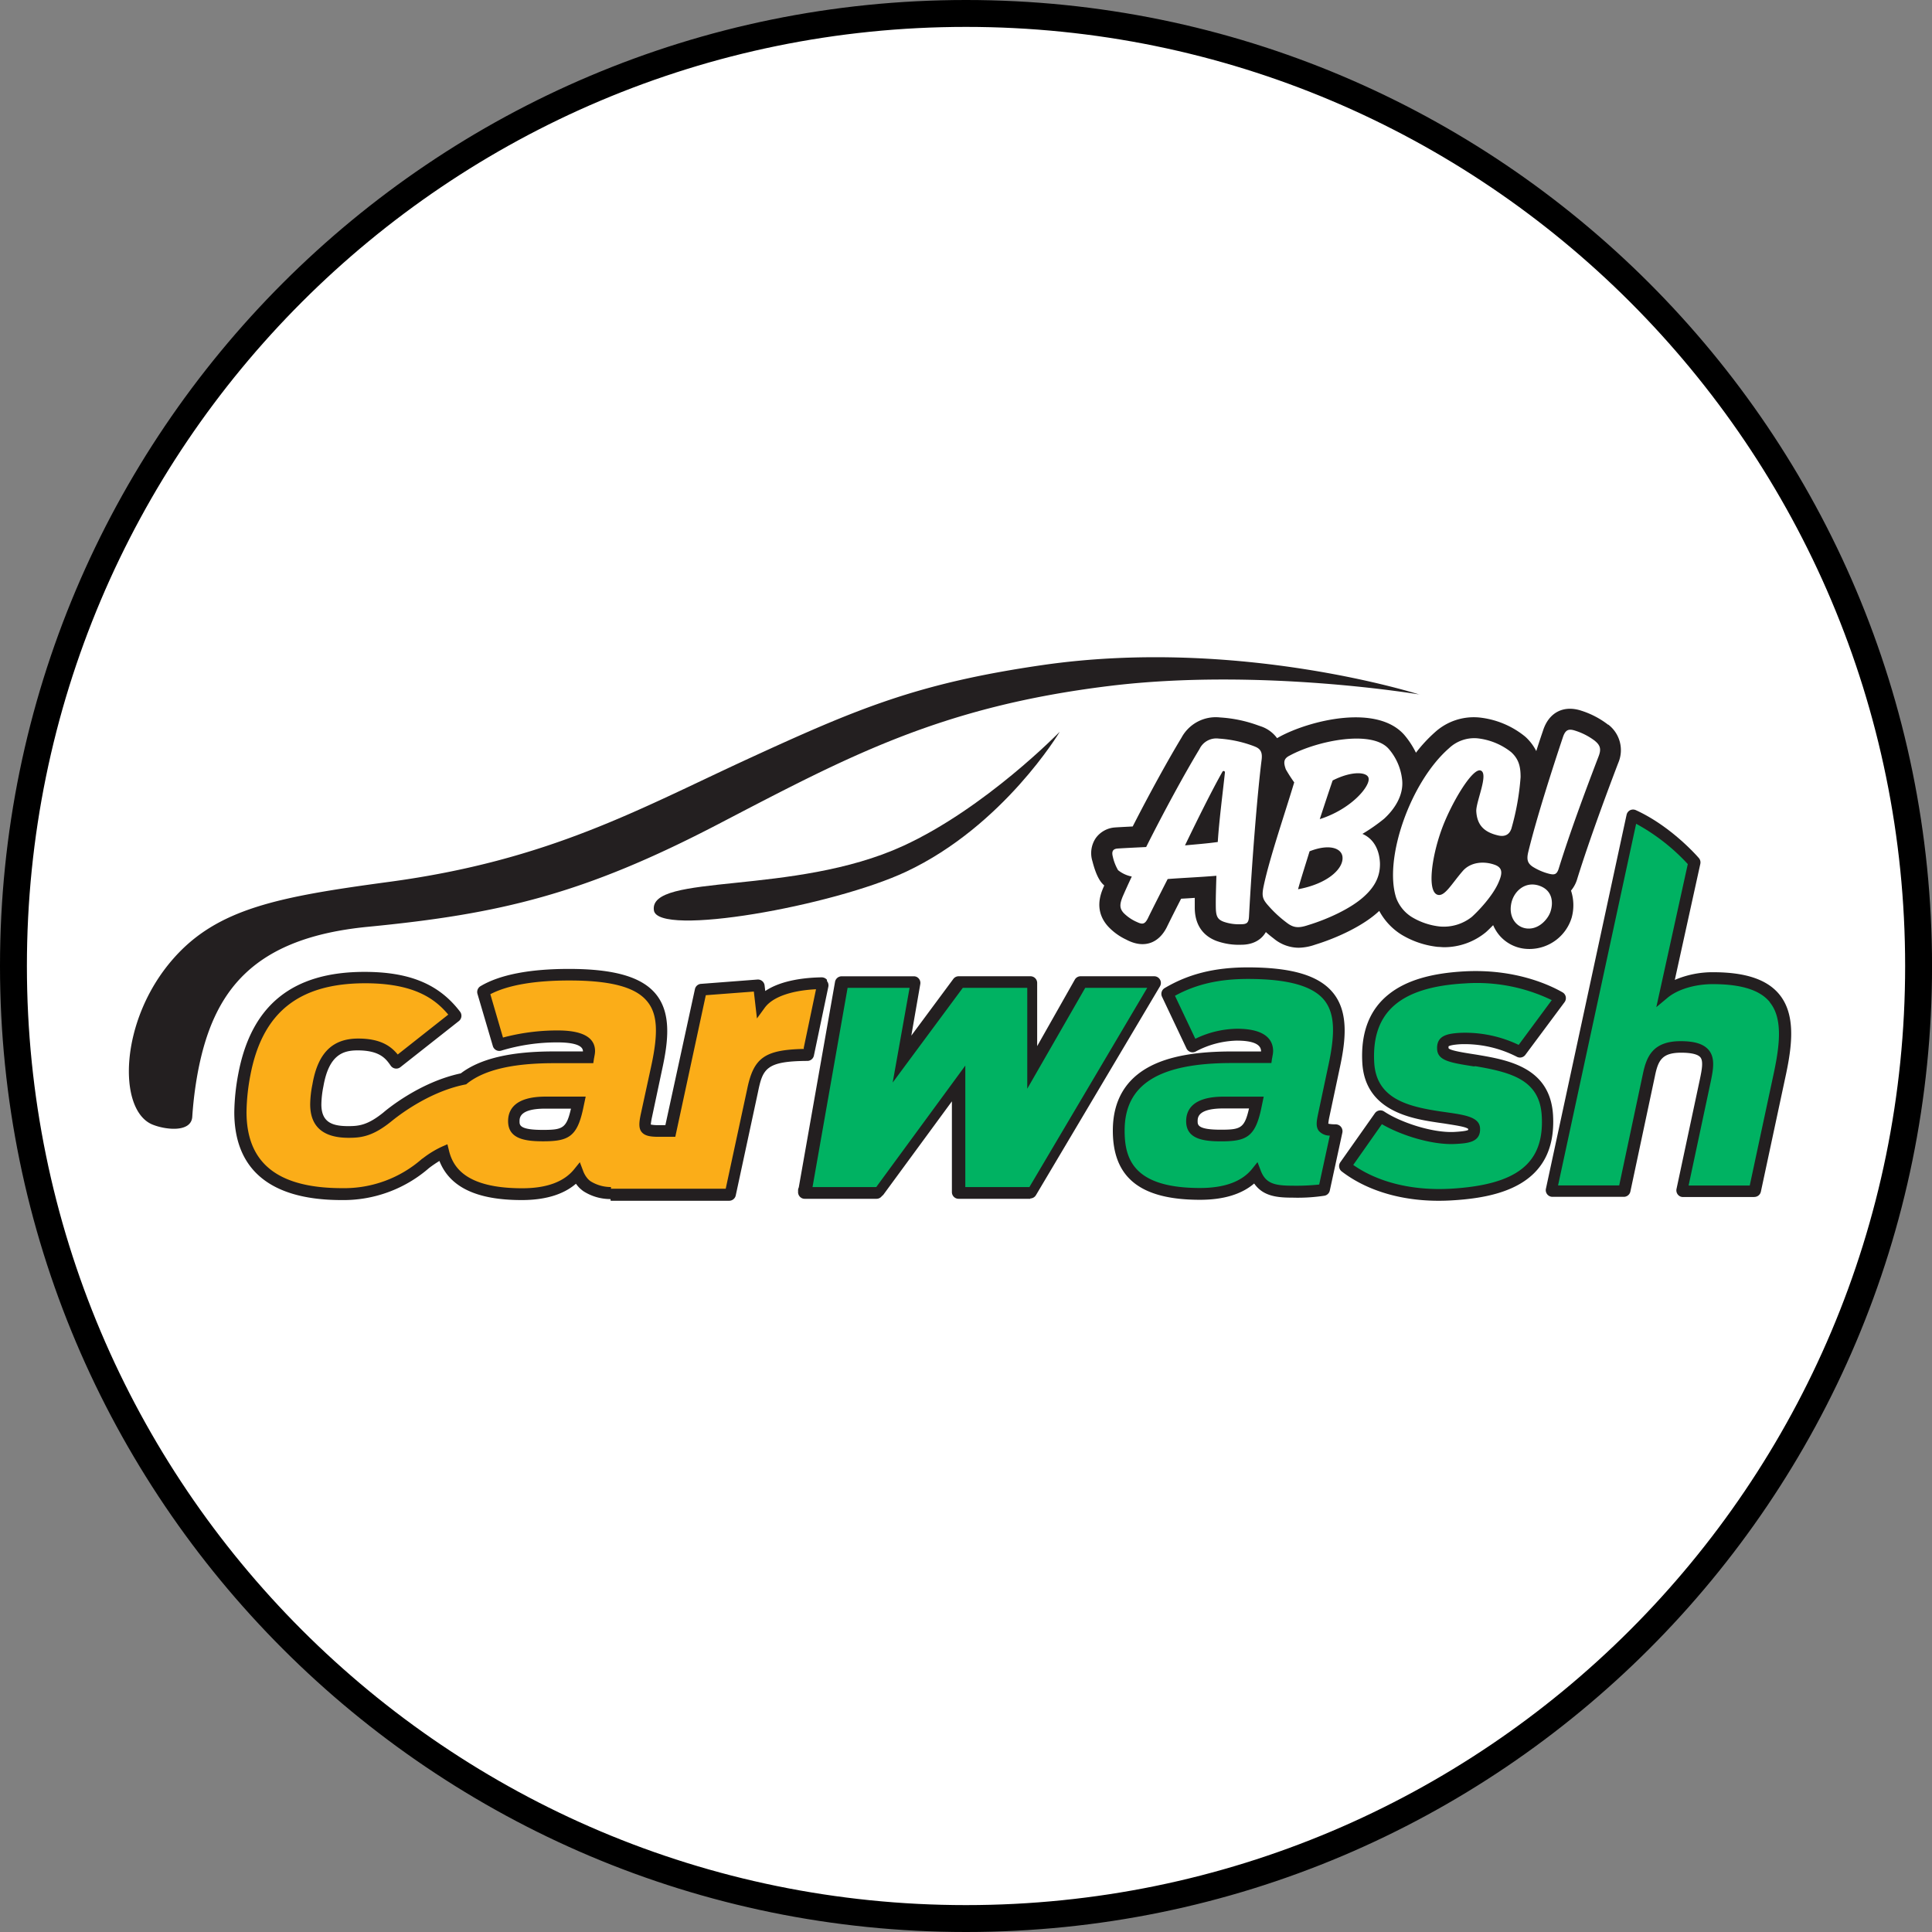
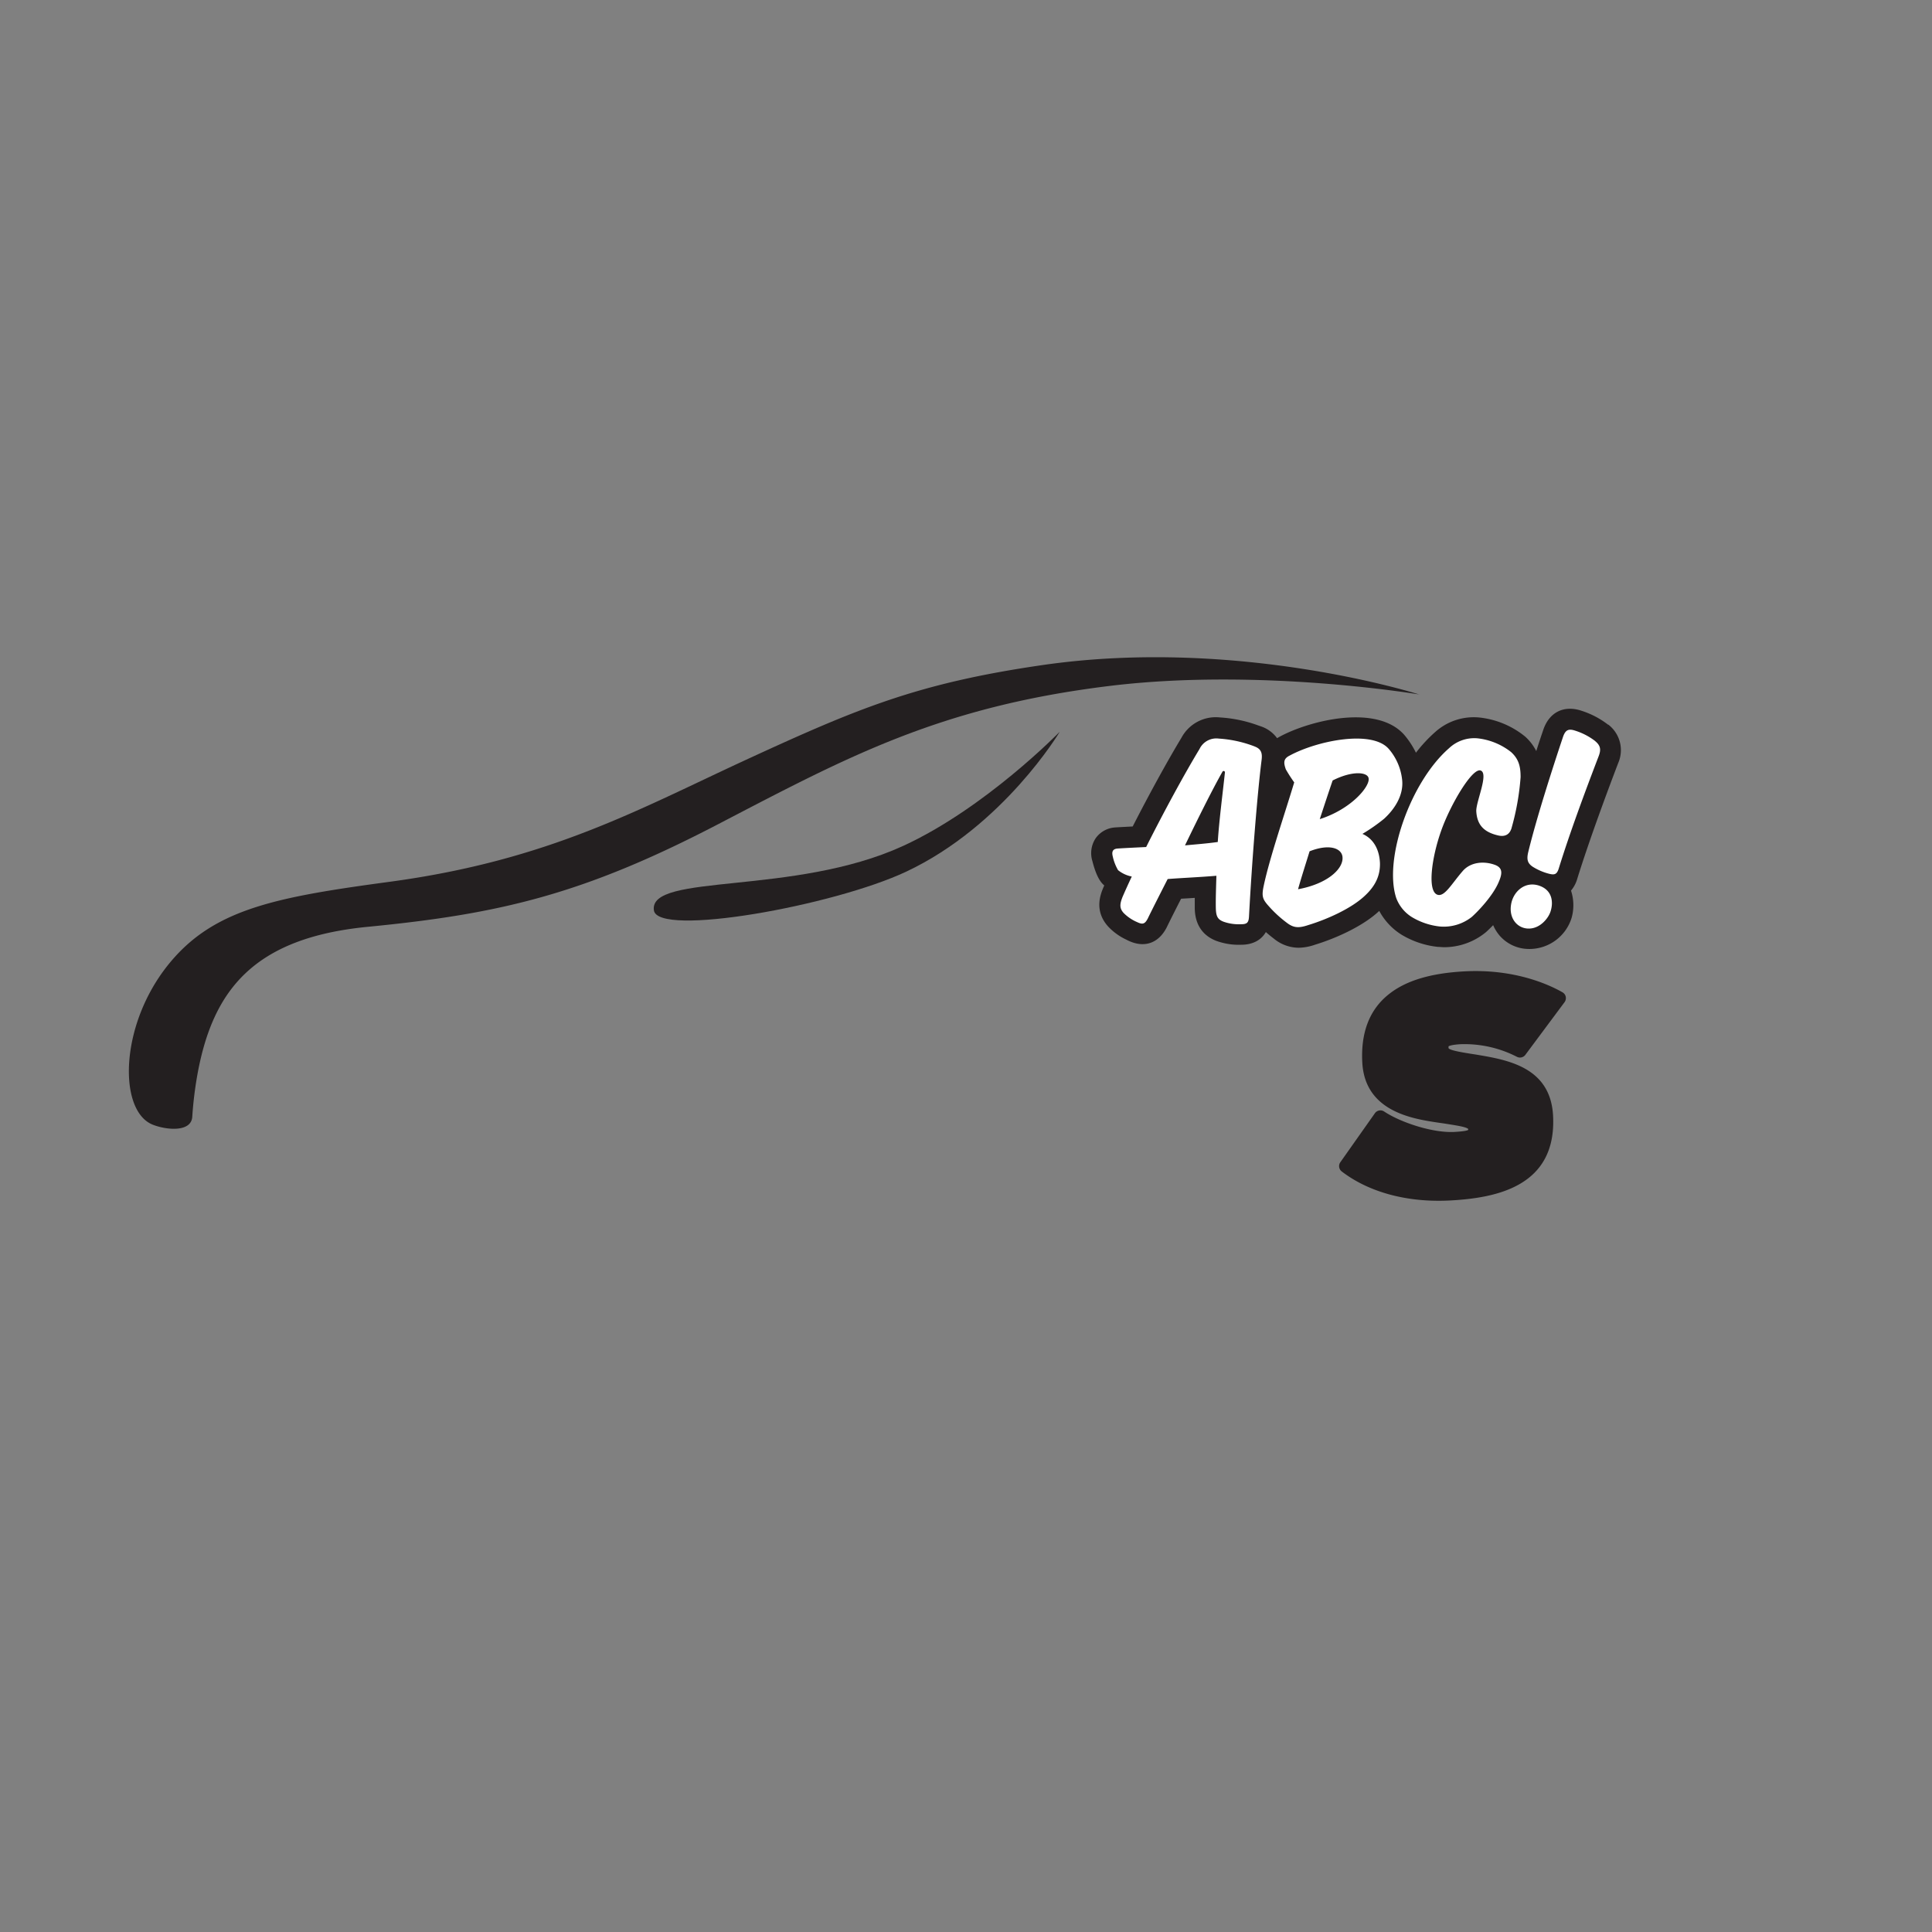
<svg xmlns="http://www.w3.org/2000/svg" id="Layer_1" data-name="Layer 1" viewBox="0 0 502.76 502.76">
  <rect x="0" y="0" width="502.76" height="502.76" fill="#808080" stroke="none" />
  <defs>
    <clipPath id="clip-path" transform="translate(-3.85 -4.5)">
      <path d="M29.77 167h444.47v156H29.77z" style="fill:none" />
    </clipPath>
    <style>.cls-7{fill:#fff}.cls-3{clip-path:url(#clip-path)}.cls-4{fill:#231f20}.cls-5{fill:#00b262}</style>
  </defs>
  <g id="g10">
    <g id="g12">
      <g id="g14">
        <g id="g20">
-           <path id="path22" d="M503.12 255.88c0 136.9-111 247.88-247.89 247.88S7.35 392.78 7.35 255.88 118.33 8 255.23 8s247.89 111 247.89 247.88" style="fill:#fff;stroke:#000;stroke-miterlimit:10;stroke-width:7px" transform="translate(-3.85 -4.5)" />
-         </g>
+           </g>
      </g>
    </g>
  </g>
  <g class="cls-3">
    <g class="cls-3">
-       <path d="M347.66 292.57a8.3 8.3 0 0 1-2-.15 15 15 0 0 1 .3-1.87l2.63-12.38c1.58-7.23 2.48-14.63-1.65-19.76-3.67-4.55-10.74-6.67-22.25-6.67-8.71 0-15.49 1.76-21.62 5.39a1.75 1.75 0 0 0-.68 2.25l6.37 13.46a1.75 1.75 0 0 0 2.33.83 23.8 23.8 0 0 1 10.73-2.87c4.24 0 6.37.95 6.34 2.82h-7.64c-9.33 0-16.29 1.27-21.28 3.89-6.41 3.37-9.65 9-9.65 16.71 0 12.27 7.2 18 22.67 18 6.09 0 10.82-1.42 14.11-4.24 2.34 3.36 6.06 3.68 10 3.68a45.8 45.8 0 0 0 8.34-.51 1.74 1.74 0 0 0 1.34-1.33l3.27-15.08a1.7 1.7 0 0 0 0-.72 1.76 1.76 0 0 0-1.72-1.43m-29.94 1.39c-6 0-6-1.27-6-2.2s0-3.33 6.7-3.33h6.67c-1.17 5.14-2.18 5.53-7.33 5.53M456.44 311.5h-18.45a1.9 1.9 0 0 1-.71-.13 1.76 1.76 0 0 1-1-2l6.1-28.62c.46-2.25.94-4.59.11-5.6-.64-.79-2.36-1.21-5-1.21-5 0-6 2-6.84 6.13l-6.38 30a1.75 1.75 0 0 1-1.71 1.38h-18.54a1.74 1.74 0 0 1-1.73-2.11c.84-3.9 20.58-95.46 21-97.34a1.75 1.75 0 0 1 .93-1.17 1.77 1.77 0 0 1 1.49 0c9.28 4.24 16.1 12.14 16.39 12.47a1.76 1.76 0 0 1 .37 1.51L435.83 255a25 25 0 0 1 10-2c8.42 0 14.05 1.9 17.23 5.81 4.22 5.19 3.33 13 1.74 20.59l-6.57 30.7a1.74 1.74 0 0 1-1.7 1.38M268.15 311.96h-18.69a1.74 1.74 0 0 1-1.75-1.74V286.6l-17.78 24.23a1.8 1.8 0 0 1-.44.42 1.72 1.72 0 0 1-1.4.71h-18.65a1.7 1.7 0 0 1-.67-.12 1.75 1.75 0 0 1-1.08-1.83 1.8 1.8 0 0 1 .17-1l9.44-53.51a1.75 1.75 0 0 1 1.72-1.44h18.76a1.7 1.7 0 0 1 .7.13 1.75 1.75 0 0 1 1 1.92l-2.33 13.39 10.93-14.75a1.73 1.73 0 0 1 1.39-.7h18.68a1.74 1.74 0 0 1 1.75 1.74v16.44l9.81-17.33a1.73 1.73 0 0 1 1.5-.85h19.1a1.74 1.74 0 0 1 1.54 2.63l-32.27 54.34a1.75 1.75 0 0 1-1.5.85M215.2 254.97a1.8 1.8 0 0 0-1.37-.64c-3.94.06-10.37.64-14.69 3.56l-.17-1.45a1.75 1.75 0 0 0-1.82-1.54l-14.74 1.13a1.73 1.73 0 0 0-1.57 1.37l-7.69 35.39h-1.8a9.3 9.3 0 0 1-2-.15 17 17 0 0 1 .31-1.9l2.66-12.52c1.56-7.14 2.45-14.44-1.58-19.45-3.64-4.53-10.85-6.63-22.7-6.63-10.23 0-18 1.51-23 4.49a1.76 1.76 0 0 0-.79 2l4 13.58a1.75 1.75 0 0 0 2.24 1.18 50 50 0 0 1 14.59-2.13c3 0 6.67.41 6.62 2.35h-7.63c-11.19 0-19.1 1.87-24.16 5.71-10.84 2.3-19.52 9.64-20.16 10.2-4.07 3.28-6.35 3.53-9.12 3.53-4.2 0-7-1-7-5.67a25.6 25.6 0 0 1 .53-4.68c1.43-8.23 5.12-9.36 8.9-9.36 5.82 0 7.38 2.2 8.63 4a1.76 1.76 0 0 0 1.18.72 1.73 1.73 0 0 0 1.33-.36l15.22-12a1.75 1.75 0 0 0 .3-2.43c-5.46-7.17-13.13-10.36-24.87-10.36-18.69 0-29.42 8.63-32.82 26.42a57.3 57.3 0 0 0-1.06 10.08c0 6.9 2 12.34 6 16.16 4.66 4.46 12 6.72 21.92 6.72a33.92 33.92 0 0 0 22.79-8.36 32 32 0 0 1 2.67-1.82c2.7 6.85 9.73 10.18 21.41 10.18 6.09 0 10.83-1.42 14.12-4.25a8 8 0 0 0 .67.83 1 1 0 0 0 .11.12c.1.11.21.21.31.31l.34.29a6 6 0 0 0 .58.44 13 13 0 0 0 6.94 2c.06 0 .08.44.08.44h30.84a1.75 1.75 0 0 0 1.71-1.38l5.8-26.95c1.24-6.05 2.14-8 12.85-8.06a1.74 1.74 0 0 0 1.69-1.39l3.76-17.92a1.77 1.77 0 0 0-.36-1.47m-74 38.73c-6 0-6-1.27-6-2.2s0-3.33 6.71-3.33h6.67c-1.17 5.14-2.18 5.53-7.33 5.53" class="cls-4" />
-     </g>
+       </g>
    <g class="cls-3">
-       <path d="M292.66 294.22c0 7.39 2.33 14.93 19.62 14.93 6.33 0 10.88-1.66 13.53-4.95l1.43-1.78.81 2.13c1.3 3.46 3.63 4 8.35 4a57 57 0 0 0 6.89-.3l2.76-12.73a3.8 3.8 0 0 1-2.81-1.18c-.92-1.13-.6-2.67-.24-4.45l2.63-12.4c1.95-8.88 1.64-13.87-1-17.2-3-3.73-9.5-5.54-19.87-5.54-7.66 0-13.61 1.43-19 4.38l5.3 11.19a25.55 25.55 0 0 1 10.85-2.61c7.76 0 9.39 3.17 9.39 5.83a6.3 6.3 0 0 1-.18 1.34c0 .2-.08.41-.11.63l-.16 1.12h-10.31c-19 0-27.88 5.58-27.88 17.55m35.49-5.44c-1.57 7.13-3.86 8.27-10.39 8.27-4.72 0-9.09-.64-9.09-5.25 0-2.91 1.69-6.38 9.75-6.38h10.43ZM460.56 260.78c-2.57-3.15-7.43-4.68-14.87-4.68-4.62 0-9.11 1.36-11.74 3.54l-2.93 2.45 8.19-37.23a52.2 52.2 0 0 0-13.44-10.49c-2.54 11.7-17.83 82.56-20.32 94.11h15.91l6.16-29c.92-4.32 2.43-8.54 9.82-8.54 3.71 0 6 .74 7.34 2.33 1.74 2.13 1.11 5.19.51 8.15l-5.77 27.08h15.91l6.35-29.66c1.43-6.88 2.29-13.84-1.12-18M282.41 257.06l-15.09 26.26v-26.26h-16.77l-18.25 24.65 4.4-24.65h-16.13l-9.13 51.85h16.01l.59-.01.28-.4 22.88-31.2v31.61h16.68l30.67-51.85z" class="cls-5" />
-       <path d="m213 277.21 3.2-15.28c-6.54.33-11.37 2.06-13.37 4.85l-2 2.75-.81-7-12.5.95-7.94 36.85h-4.3c-2.13 0-3.62-.21-4.47-1.26s-.61-2.7-.24-4.5L173.3 282c1.91-8.76 1.64-13.64-1-16.87-3-3.74-9.46-5.48-20.3-5.48-9.06 0-16 1.2-20.55 3.57l3.29 11.28a54.8 54.8 0 0 1 14.26-1.85c6.44 0 9.7 1.82 9.7 5.39a6.5 6.5 0 0 1-.18 1.36c0 .2-.08.41-.11.63l-.17 1.14H148c-10.73 0-18.13 1.74-22.61 5.31l-.23.19-.39.08c-10.41 2.11-19 9.53-19.13 9.6-4.85 3.92-7.88 4.24-11.07 4.24-6.67 0-10-2.94-10-8.73a27.4 27.4 0 0 1 .59-5.22c1.4-8.1 5.18-11.88 11.9-11.88 5.85 0 8.52 2 10.29 4.15l13.15-10.38c-3.49-4.19-9-8.16-21.65-8.16C81.57 260.4 72.1 268 69 284.33a54 54 0 0 0-1 9.53c0 13.35 8.15 19.83 24.91 19.83a30.65 30.65 0 0 0 20.83-7.69h.06a25.4 25.4 0 0 1 5.06-3.11l1.42-.62.37 1.5c1 4.28 4.18 9.95 19.11 9.95 6.33 0 10.89-1.67 13.54-5l1.44-1.78.81 2.14a6.6 6.6 0 0 0 1.29 2.21l.08.08.13.13.2.18a4 4 0 0 0 .37.27 10 10 0 0 0 5.22 1.45v.44h29.86l5.58-25.9c1.67-8.16 4.5-10.26 14.76-10.48m-57.49 15.77c-1.57 7.13-3.86 8.27-10.38 8.27-4.73 0-9.1-.64-9.1-5.25 0-2.91 1.69-6.38 9.75-6.38h10.44Z" style="fill:#fbad18" transform="translate(-3.85 -4.5)" />
      <path d="M377.48 312.39c-11.12.61-21.18-2.07-28.33-7.55a1.75 1.75 0 0 1-.36-2.39l9-12.76a1.76 1.76 0 0 1 2.4-.45c4.22 2.82 12.6 5.63 18.32 5.32 2.45-.14 3.29-.35 3.55-.52a1.3 1.3 0 0 0 0-.27c-.67-.6-3.81-1-6.13-1.39l-1.69-.24c-6.65-1-19-2.87-19.73-15.57-.44-7.91 1.9-13.94 7-17.92 4.4-3.47 10.78-5.39 19.51-5.87 13.25-.73 22.31 3.57 25.59 5.45a1.72 1.72 0 0 1 .84 1.15 1.78 1.78 0 0 1-.3 1.4l-10.21 13.72a1.74 1.74 0 0 1-2.16.53 29.85 29.85 0 0 0-14.66-3.3c-2.41.14-3 .45-3.16.55a2 2 0 0 0 0 .51c.53.61 3.79 1.12 6.94 1.61l.32.05c8.13 1.37 19.23 3.24 19.93 15.83 1 18.44-14.73 21.45-26.66 22.11" class="cls-4" />
-       <path d="M383.8 277.5h-.3c-6-.94-9.36-1.46-9.52-4.45-.2-3.63 2.75-4.09 6.05-4.28a32.3 32.3 0 0 1 15.17 3.14l8.61-11.65a44.8 44.8 0 0 0-22.61-4.35c-16.82.93-24.31 7.47-23.59 20.58.52 9.43 8.75 11.45 17.14 12.72l1.67.24c4.79.69 8.57 1.23 8.73 4.13.21 3.74-3.32 3.94-6.44 4.11-6.06.33-14.26-2.31-19.1-5.15l-7.46 10.61c6.49 4.54 15.41 6.73 25.29 6.19 17.34-1 24.45-6.61 23.77-18.9-.51-9.41-7.84-11.38-17.36-13" class="cls-5" />
    </g>
    <g class="cls-3">
      <path d="M369.47 180.77s-47.1-15.13-98.32-7.68c-32.39 4.71-48 11.28-76.43 24.36s-51.78 26.45-93.57 32.05c-28.61 3.86-44.64 6.88-56.15 20.09-14 16-14.45 39.39-5.28 43.07 3.48 1.4 10 2.06 10.31-2a99 99 0 0 1 1.45-11.63c4-21.14 14.34-34.95 44.25-37.85 34.37-3.34 56.14-8.45 91.28-26.77 33.64-17.51 57.61-30.51 101.72-35.91 39.21-4.79 80.74 2.24 80.74 2.24" class="cls-4" />
      <path d="M275.73 190.5s-14.58 24.42-39.91 36.33c-19 8.93-64.68 17.09-65.66 10.06-1.36-9.77 36.4-3.72 64.82-16.74 21.4-9.81 40.75-29.68 40.75-29.68" class="cls-4" />
    </g>
    <g class="cls-3">
      <path d="M418.5 188.61a22.5 22.5 0 0 0-6.91-3.64c-4.61-1.55-8.45.35-10 5-.31.92-1 2.91-1.81 5.48a12.9 12.9 0 0 0-2.86-3.74 22.6 22.6 0 0 0-12-5 15 15 0 0 0-11.45 3.79 38 38 0 0 0-5 5.38 22.5 22.5 0 0 0-2.86-4.43.4.4 0 0 1-.08-.1c-7.13-8.31-24.75-3.84-32.47.33l-.73.41a8.6 8.6 0 0 0-4-3l-.2-.07-.73-.25a35 35 0 0 0-9.9-2.07 10.12 10.12 0 0 0-10.05 5.28c-3.54 5.84-8.38 14.65-12.69 23.09-3.12.16-4.13.22-4.53.25a6.74 6.74 0 0 0-5.07 2.76 7 7 0 0 0-.89 6c1.14 4.48 2.38 5.67 2.91 6.18l.18.17-.28.63c-.66 1.62-2.42 5.9 1.25 10a15.3 15.3 0 0 0 4.79 3.47l.34.18.22.1c4.14 1.94 7.84.65 9.95-3.52.72-1.49 2.48-5 3.73-7.42l2.06-.12 1.49-.1v2.4c0 1.64.12 6.61 5.5 8.75a17.1 17.1 0 0 0 6.59 1.05c3 0 5.2-1.21 6.41-3.3.62.55 1.27 1.09 2.05 1.68a10.25 10.25 0 0 0 6.47 2.4 13.6 13.6 0 0 0 4.3-.8c5.31-1.62 12.46-4.78 16.69-8.79a16.43 16.43 0 0 0 5.86 6.23 23.1 23.1 0 0 0 9.43 3.14c.52 0 1.05.08 1.57.08a17.1 17.1 0 0 0 10.91-3.92c.46-.41 1.12-1.05 1.87-1.82a10.6 10.6 0 0 0 1.7 2.74 10.12 10.12 0 0 0 7.64 3.46h.25a11.5 11.5 0 0 0 10.83-8.11 12.13 12.13 0 0 0-.16-7.08 8.3 8.3 0 0 0 1.63-3.09c3.26-10.49 8.07-23.34 10.66-30.13a8.37 8.37 0 0 0-2.62-10" class="cls-4" />
      <path d="M326.5 194.25a31.4 31.4 0 0 0-9.35-2.05 4.84 4.84 0 0 0-5 2.71c-3.89 6.42-9.31 16.38-13.89 25.51-3.55.17-6.82.34-7.48.4-1.53.12-1.41 1.24-1.2 2.09a12.3 12.3 0 0 0 1.37 3.53 8.2 8.2 0 0 0 3.57 1.66c-.87 1.85-1.67 3.61-2.36 5.2-.84 2.06-.82 3.08.22 4.26a11.1 11.1 0 0 0 3.56 2.41c1.4.66 2 .52 2.77-1 1.2-2.5 5.15-10.22 5.15-10.22 3.06-.25 8.44-.49 12.68-.85-.09 3.15-.19 5.94-.15 8.28s.5 3.08 2 3.67a12 12 0 0 0 4.56.66c1.61 0 2-.44 2.08-2.13.72-13.55 2.1-31.21 3.25-40.45.26-1.83 0-3-1.75-3.66m-9.63 24.84c-2.72.39-5.68.61-8.53.88 3.16-6.56 7.06-14.43 9.76-19.19a.34.34 0 0 1 .63.21c-.53 5-1.55 12.9-1.86 18.1M361.41 194.91c-4.34-5.06-18.62-2.18-25.8 1.71-1.6.8-1.65 1.76-1 3.59a40 40 0 0 0 2.18 3.39c-2.63 8.72-6.35 19.52-7.91 26.78-.61 2.85-.38 3.59 1.34 5.49a31 31 0 0 0 4.54 4.18c1.78 1.39 3.08 1.56 5.71.67 4.59-1.39 11.12-4.21 14.73-7.65 2.52-2.35 4-5 3.9-8.5-.12-2.86-1.25-6.13-4.56-7.57a47 47 0 0 0 5.62-3.92c2.74-2.49 5.09-6.08 4.73-10a14.66 14.66 0 0 0-3.51-8.21m-23.59 36.53c.83-3 2.06-6.79 3-9.87 5.09-2 8.19-.82 8.54 1.3.49 3-3.57 7.1-11.51 8.57m5.62-18.24c1.18-3.6 2.37-7.2 3.35-10.06 5.22-2.64 9.11-2.18 9.36-.57.4 2.12-4.55 8.05-12.71 10.63M393.26 215.79a66 66 0 0 0 2.44-13.55c0-2.57-.37-4.62-2.46-6.52a17.1 17.1 0 0 0-8.78-3.59 9.54 9.54 0 0 0-7.36 2.56c-10.11 8.8-17.08 28.87-13.76 39a9.93 9.93 0 0 0 4.13 5 17.85 17.85 0 0 0 7.21 2.41 11.75 11.75 0 0 0 8.32-2.49c1.87-1.68 5.32-5.39 6.84-8.7 1.12-2.46 1.37-4.08-.91-4.88-2.81-1-6.21-.7-8.23 1.57-2.95 3.37-4.79 6.9-6.67 6.22-2.59-.93-1.56-9.38 1-16.63 2.37-6.74 8.1-16.47 10.28-15.68s-1.26 8.14-1.14 10.63c.21 3.44 1.88 5.39 5.71 6.27 1.91.44 2.92-.42 3.35-1.59M415.04 192.79a16.8 16.8 0 0 0-5.1-2.64c-1.77-.59-2.57-.22-3.2 1.61-2.72 8.13-6.92 21.21-9 29.78-.54 2.12-.24 3.08 1.1 4a15 15 0 0 0 4.28 1.84c1.47.36 2.05.15 2.54-1.47 2.77-8.94 6.59-19.3 10.38-29.19.63-1.69.46-2.71-.95-3.88M400.6 230.5c-3.76-1.32-6.86 1.54-7.38 4.91-.6 3.66 1.72 6.3 4.72 6.23s5.08-2.86 5.56-4.47c.7-2.13.64-5.43-2.9-6.67" class="cls-7" />
    </g>
  </g>
</svg>